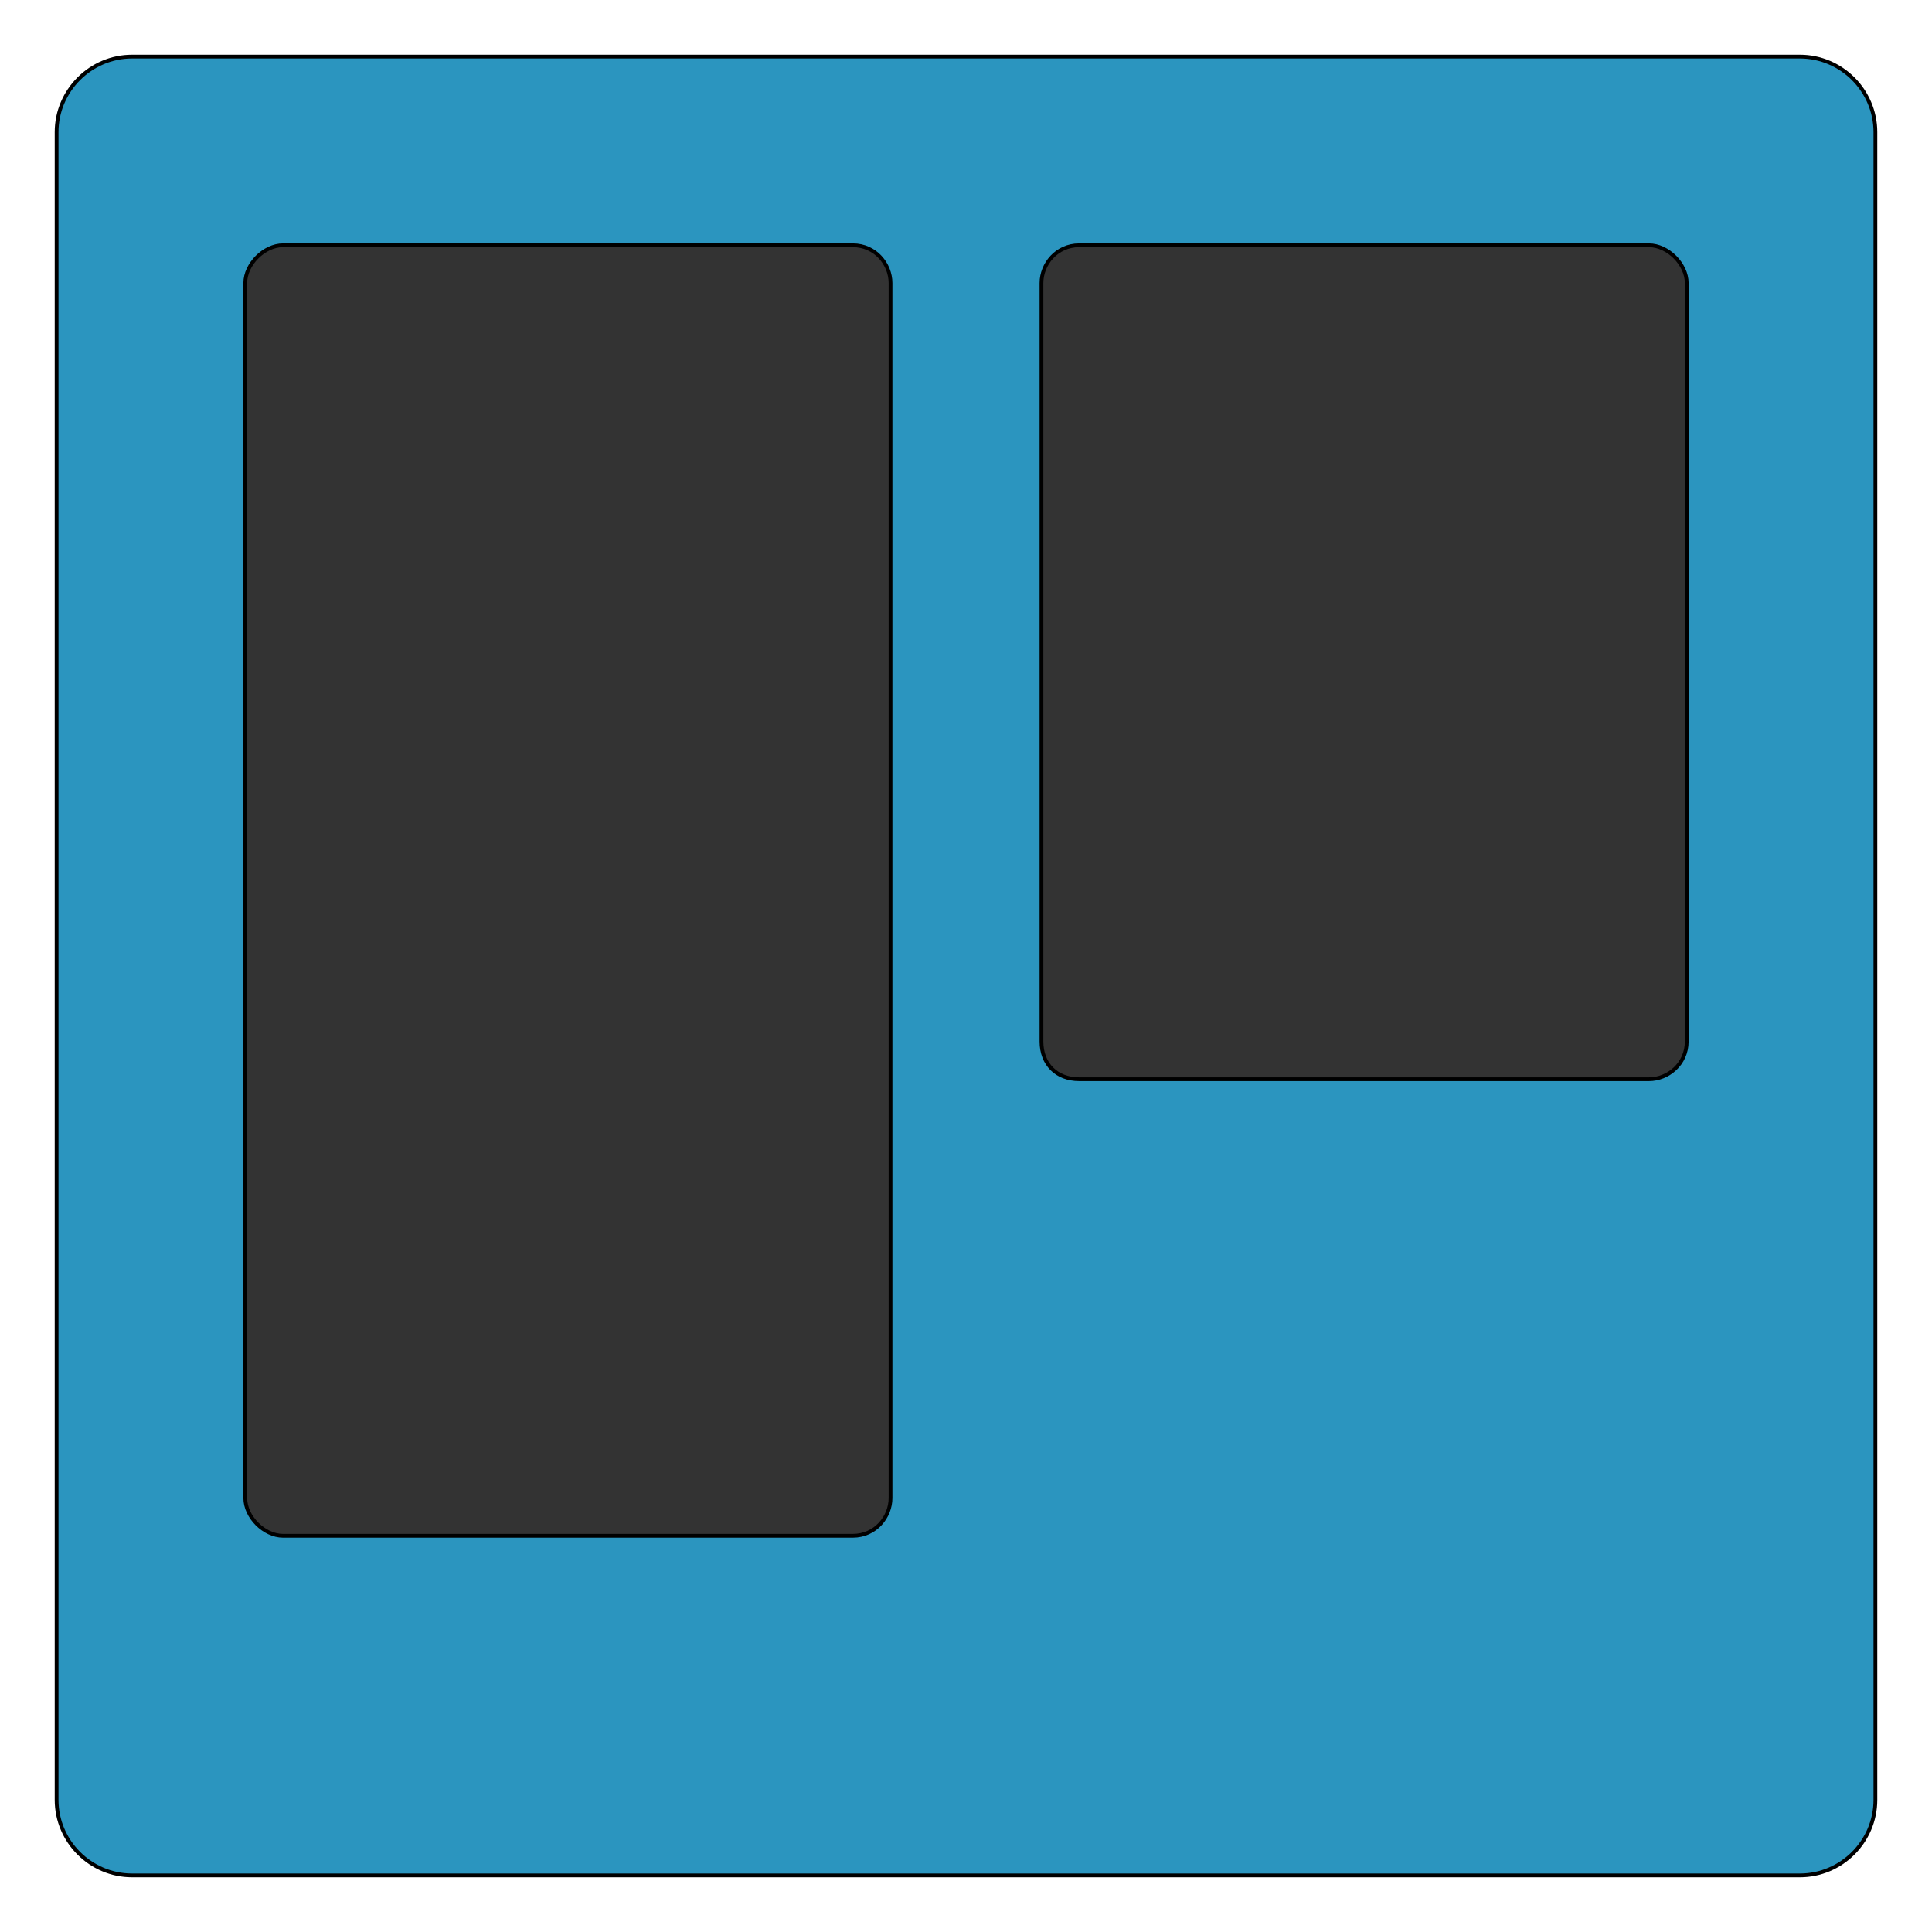
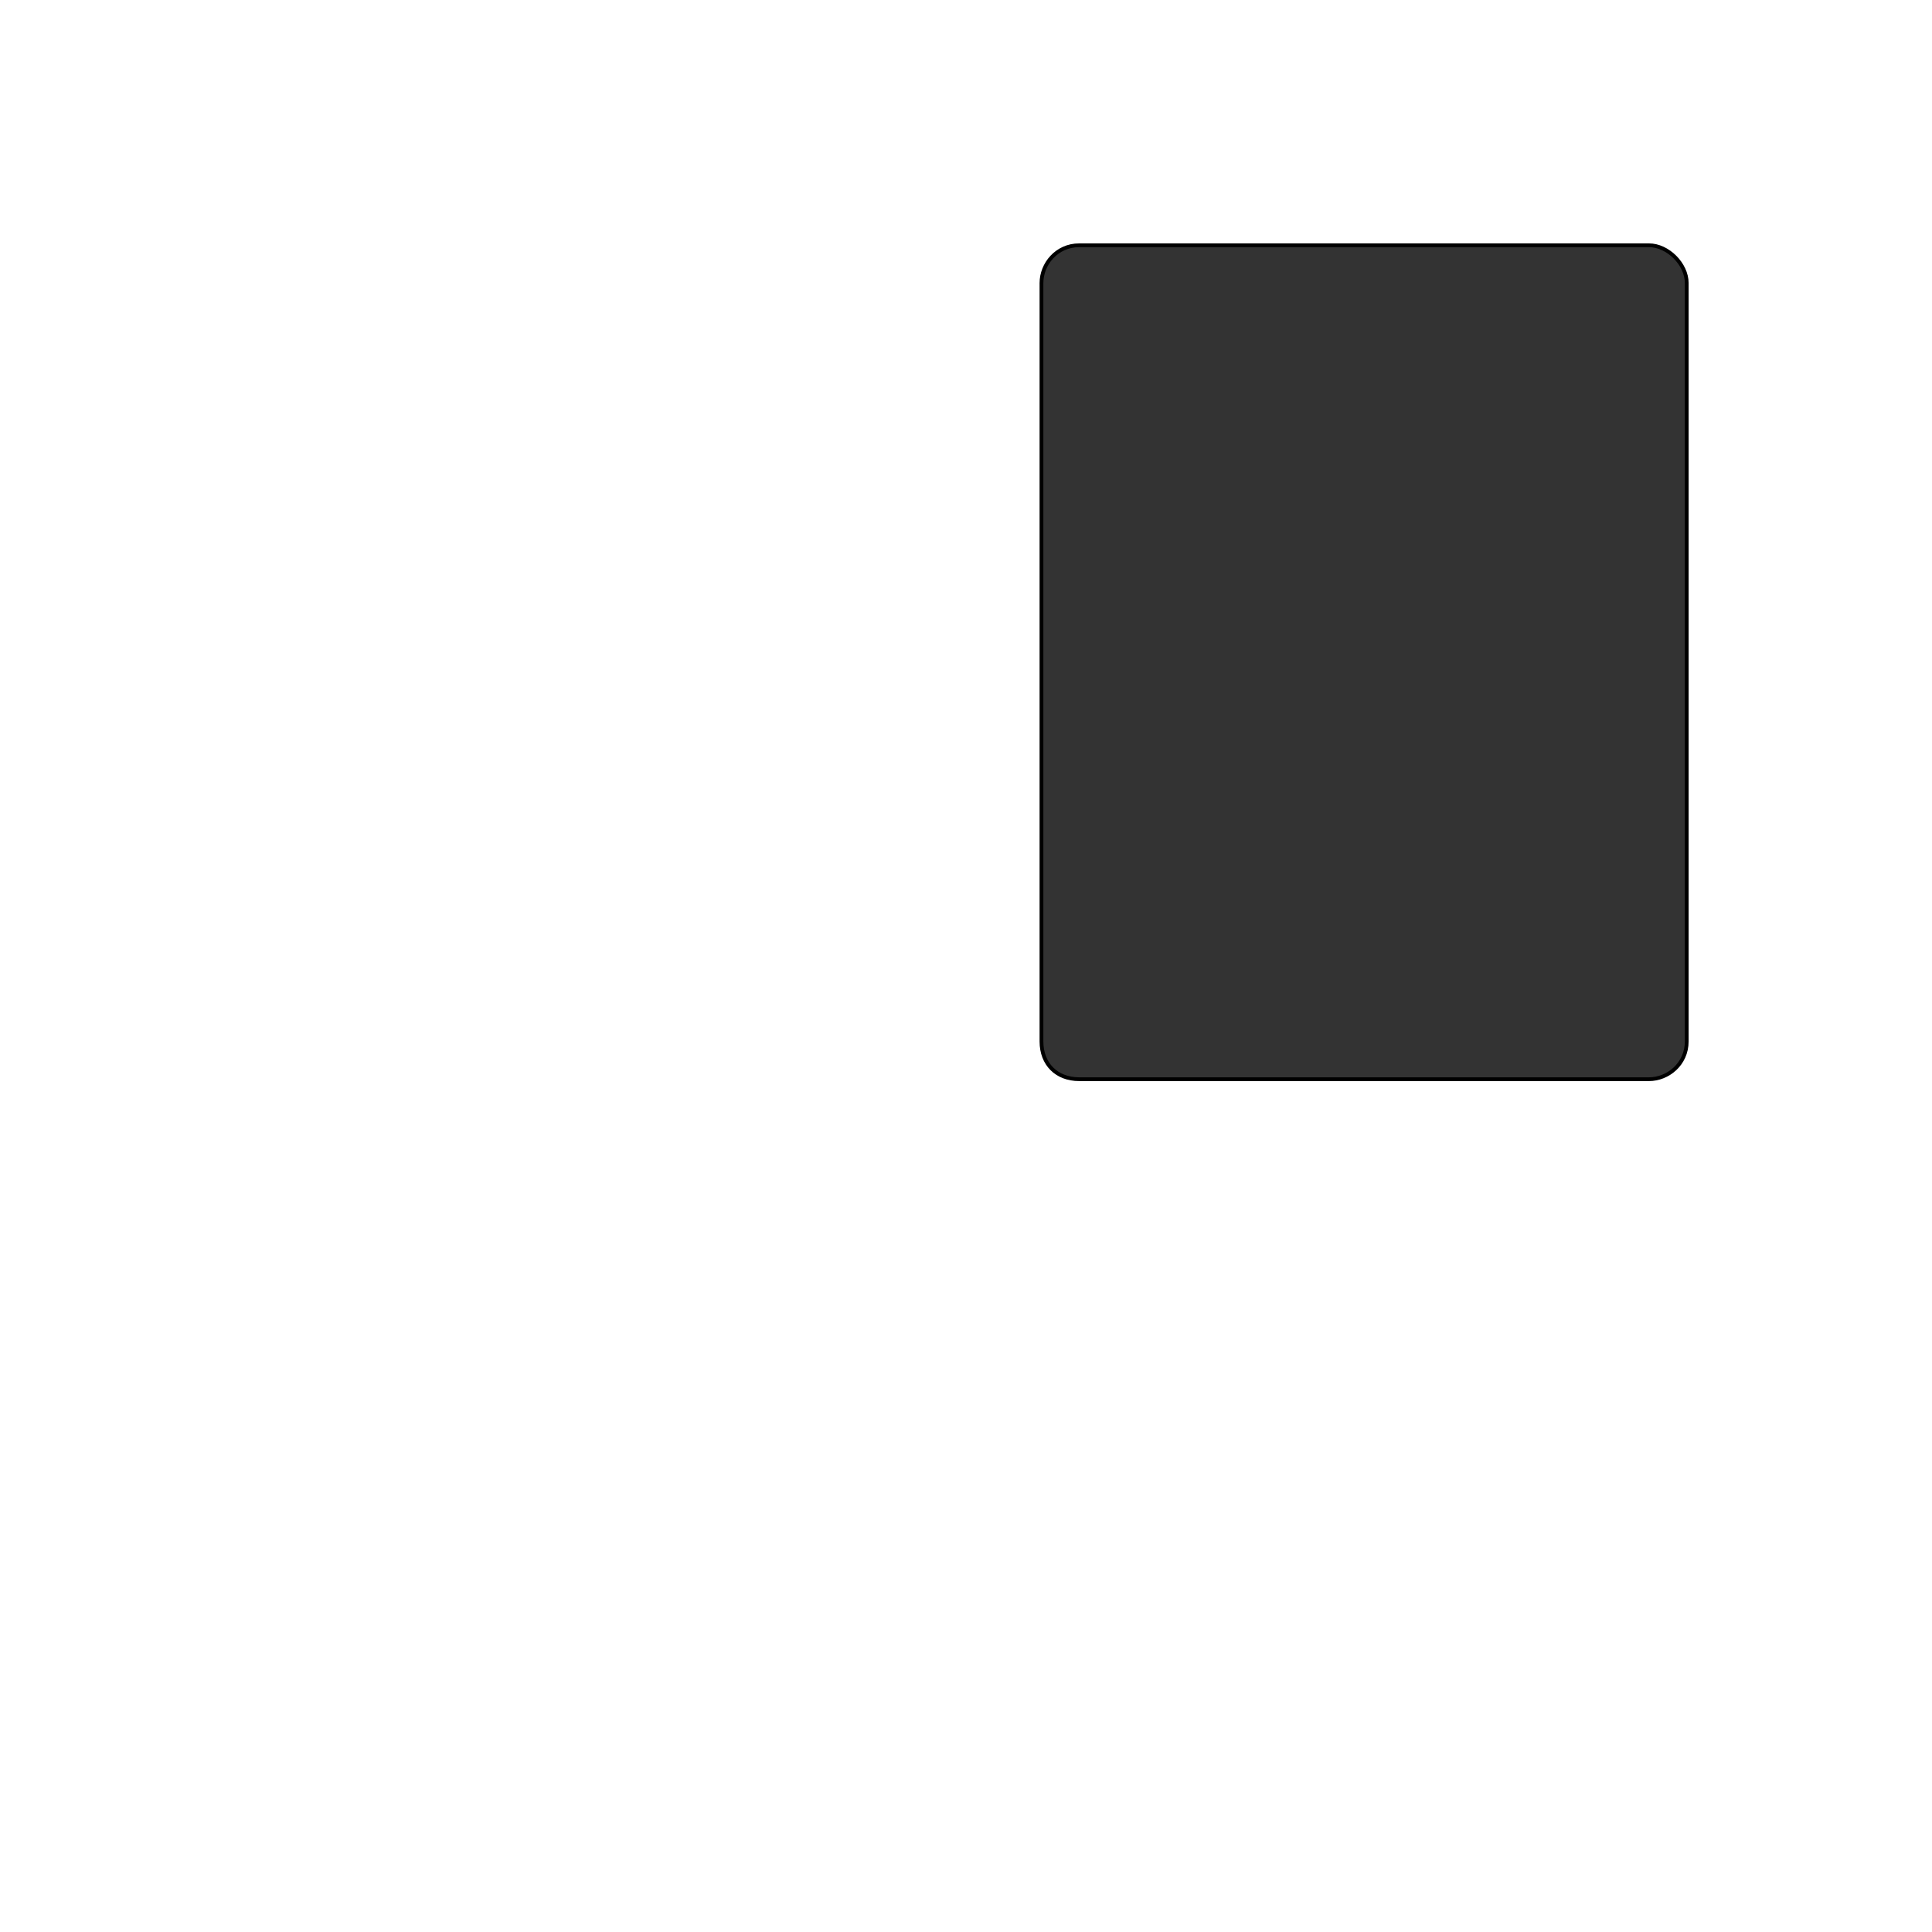
<svg xmlns="http://www.w3.org/2000/svg" id="th_the_trello" width="100%" height="100%" version="1.1" preserveAspectRatio="xMidYMin slice" data-uid="the_trello" data-keyword="the_trello" viewBox="0 0 512 512" data-colors="[&quot;#2b95bf&quot;,&quot;#d3976e&quot;,&quot;#89664c&quot;]">
  <defs id="SvgjsDefs56386" />
-   <path id="th_the_trello_0" d="M497 477C497 488 488 497 477 497L35 497C24 497 15 488 15 477L15 35C15 24 24 15 35 15L477 15C488 15 497 24 497 35L497 477Z " fill-rule="evenodd" fill="#2b95bf" stroke-width="1" stroke="#000000" />
-   <path id="th_the_trello_1" d="M236 75C236 70 232 65 226 65L75 65C70 65 65 70 65 75L65 397C65 402 70 407 75 407L226 407C232 407 236 402 236 397Z " fill-rule="evenodd" fill="#333333" stroke-width="1" stroke="#000000" />
  <path id="th_the_trello_2" d="M447 75C447 70 442 65 437 65L286 65C280 65 276 70 276 75L276 276C276 282 280 286 286 286L437 286C442 286 447 282 447 276Z " fill-rule="evenodd" fill="#333333" stroke-width="1" stroke="#000000" />
</svg>